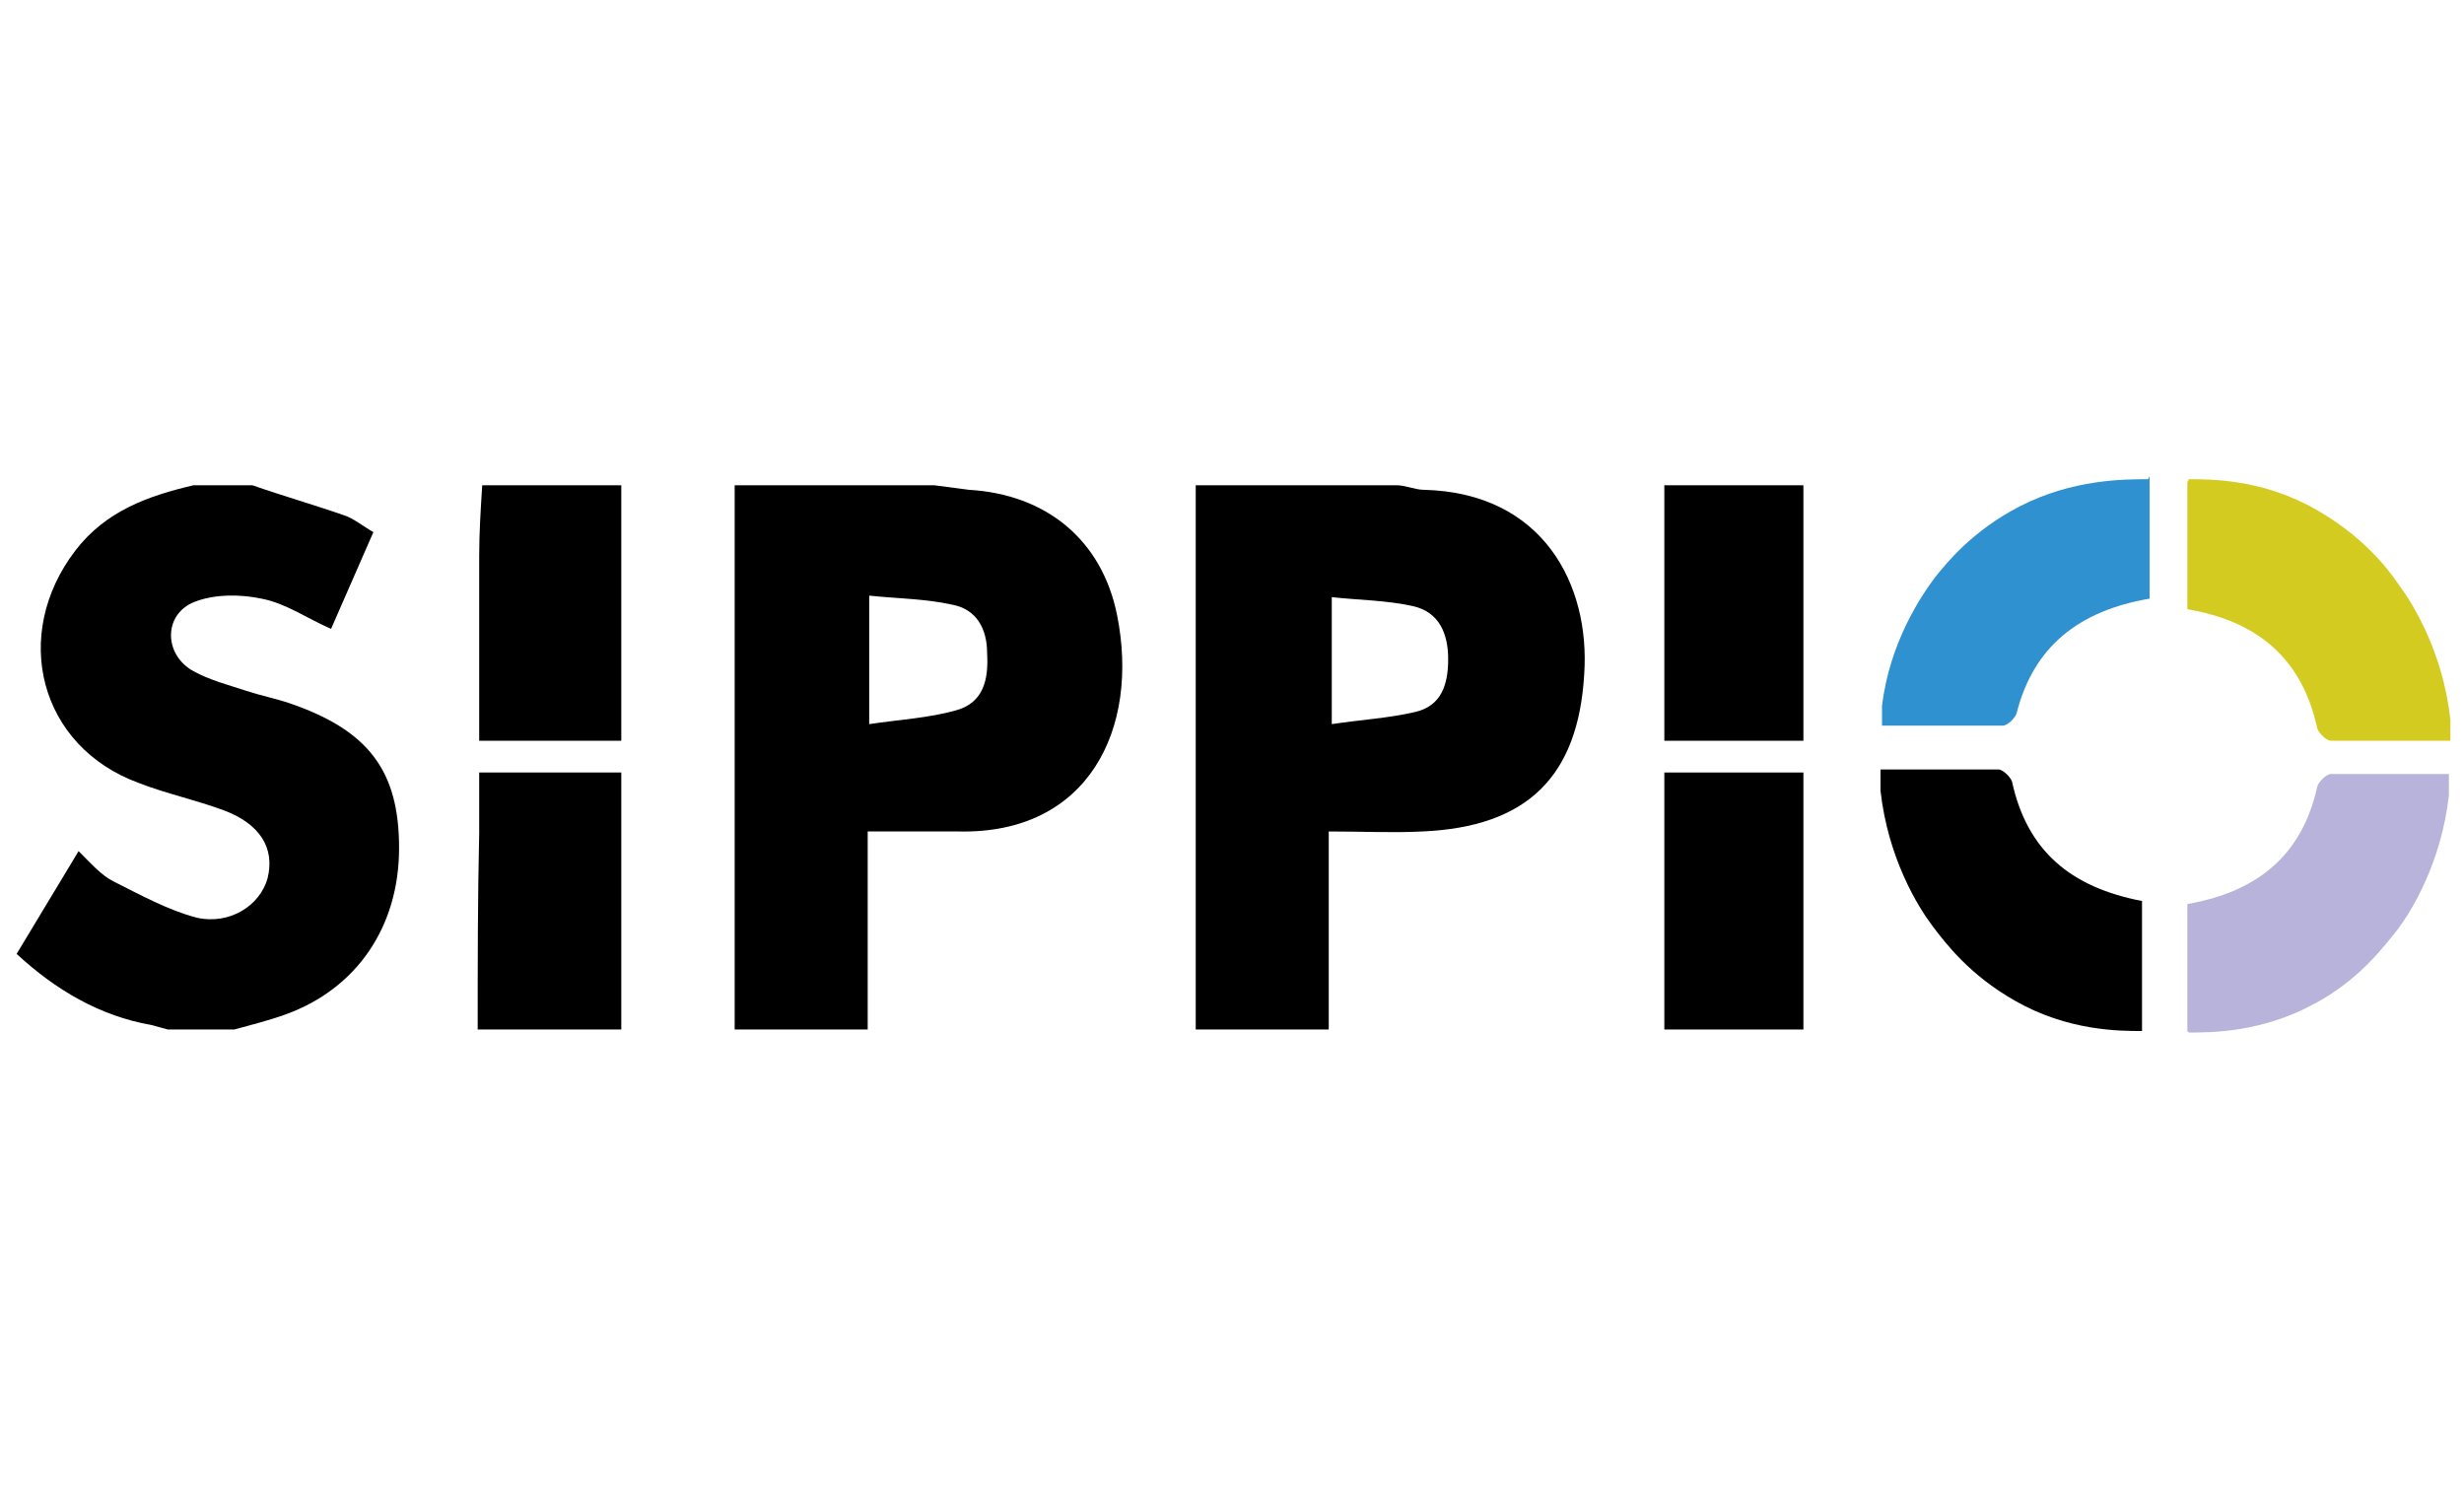
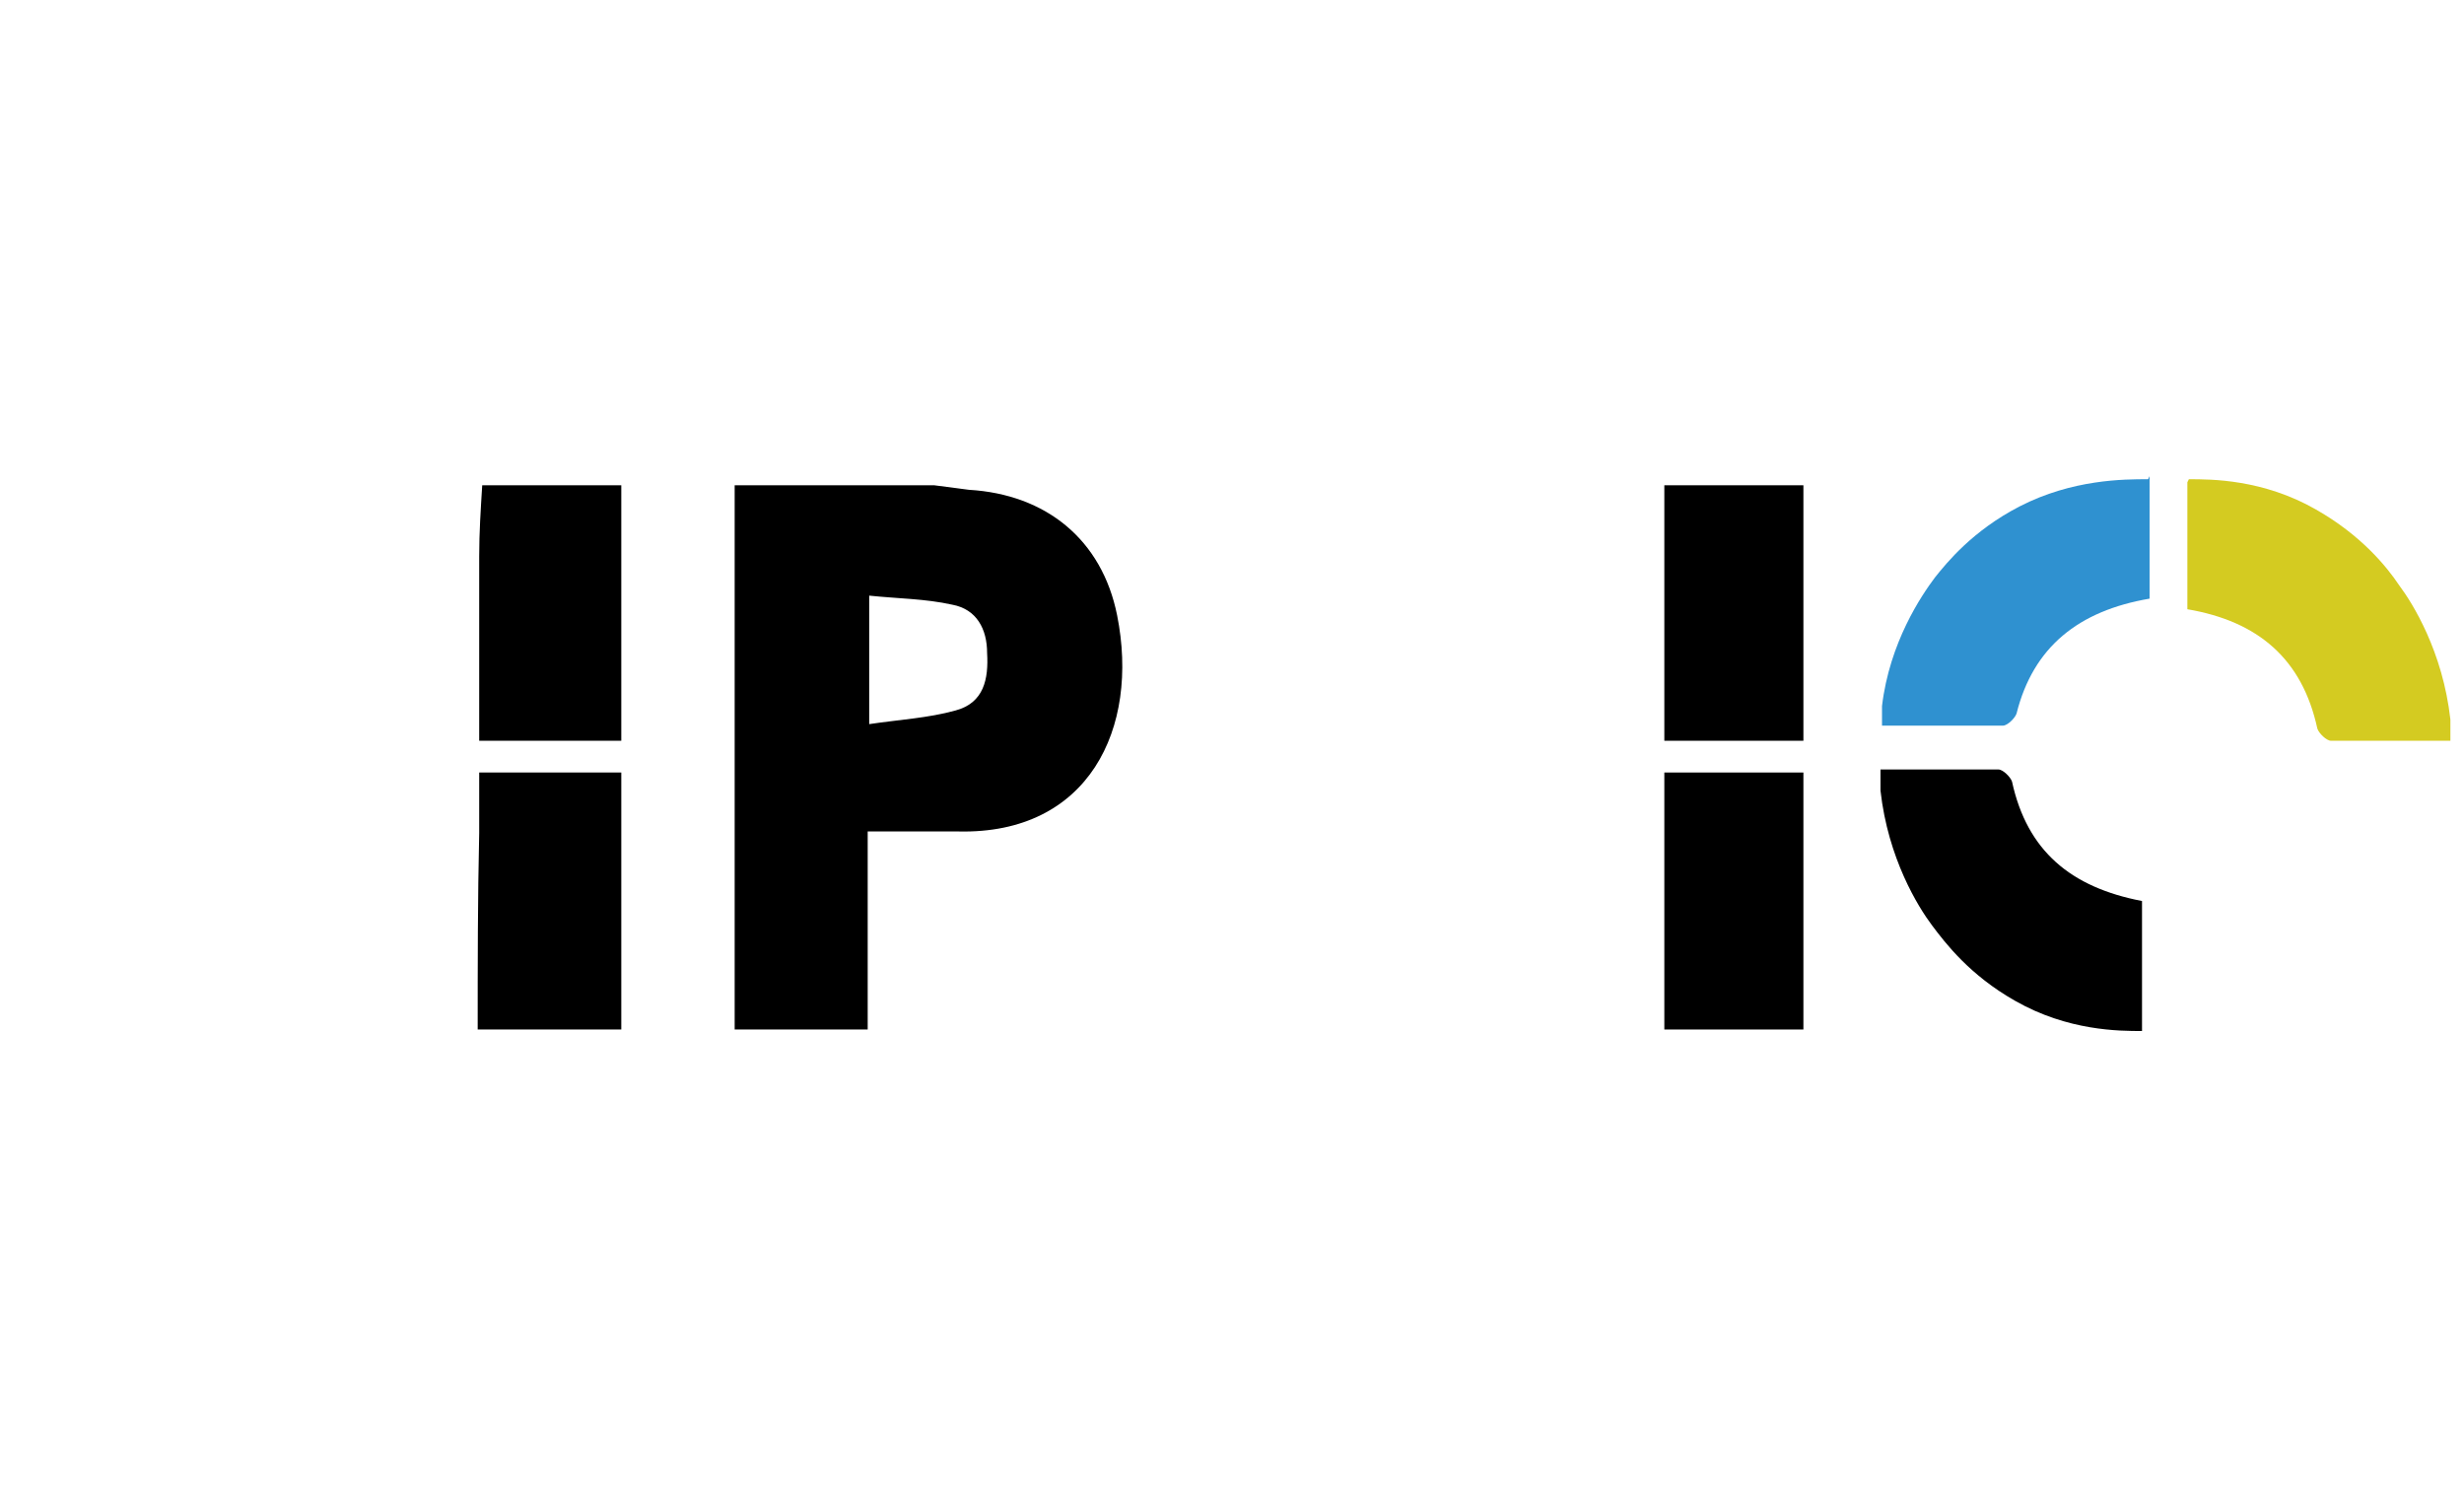
<svg xmlns="http://www.w3.org/2000/svg" id="a" viewBox="0 0 163 100">
  <path d="M48.6,68.1V32.1h13.2c.8,.1,1.5,.2,2.3,.3,5.1,.3,8.8,3.3,9.8,8.3,1.5,7.5-1.9,14.5-10.5,14.3-2,0-3.9,0-6,0v13.1h-8.8Zm8.9-20.2c2-.3,3.9-.4,5.7-.9,1.9-.5,2.2-2.1,2.1-3.8,0-1.6-.7-2.9-2.3-3.2-1.8-.4-3.6-.4-5.5-.6v8.4Z" />
-   <path d="M92.4,32.1c.6,0,1.2,.3,1.8,.3,7.9,.2,11,6.3,10.6,12.2-.4,6.8-3.8,10.1-10.7,10.4-2,.1-3.9,0-6.2,0v13.1h-8.8V32.1h13.2Zm-4.3,15.8c2-.3,3.8-.4,5.5-.8,1.8-.4,2.2-1.9,2.2-3.5,0-1.7-.6-3.1-2.3-3.5-1.8-.4-3.6-.4-5.4-.6v8.5Z" />
-   <path d="M16.7,32.1c2,.7,4.1,1.3,6.1,2,.6,.2,1.2,.7,1.9,1.1l-2.8,6.4c-1.6-.7-3-1.7-4.6-2-1.4-.3-3.1-.3-4.4,.2-2.1,.8-2.1,3.5-.1,4.6,1.1,.6,2.3,.9,3.5,1.3,.9,.3,1.9,.5,2.8,.8,5.3,1.8,7.3,4.5,7.3,9.6,0,5.2-2.8,9.3-7.5,11-1.1,.4-2.3,.7-3.4,1h-4.4c-.4-.1-.7-.2-1.1-.3-3.4-.6-6.3-2.3-8.9-4.7l4.1-6.8c.8,.8,1.5,1.6,2.3,2,1.8,.9,3.6,1.9,5.5,2.4,2.2,.5,4.2-.8,4.7-2.6,.5-2-.5-3.6-2.9-4.5-1.9-.7-3.8-1.1-5.6-1.8-6.6-2.4-8.5-9.8-4.2-15.4,2-2.6,4.8-3.6,7.8-4.3h4.1Z" />
  <path d="M31.6,68.1c0-4.3,0-8.7,.1-13,0-1.3,0-2.6,0-4h9.4v17h-9.5Z" />
  <path d="M41.1,32.1v16.9h-9.4c0-4.1,0-8.1,0-12.2,0-1.6,.1-3.1,.2-4.7h9.2Z" />
  <path d="M110.1,68.1v-17h9.2v17h-9.2Z" />
  <path d="M119.3,32.1v16.9h-9.2v-16.9h9.2Z" />
  <path d="M144.8,31.7c1.5,0,4.9,0,8.4,2,3,1.7,4.7,3.8,5.5,5,.9,1.2,2.9,4.4,3.4,8.9,0,.4,0,.8,0,1.4-2.7,0-5.3,0-7.9,0-.3,0-.8-.5-.9-.8-1-4.6-3.9-7.1-8.6-7.9,0-2.8,0-5.6,0-8.4Z" style="fill:#d4cb21;" />
  <path d="M141.7,68.2c-1.5,0-4.9,0-8.4-2-3-1.7-4.6-3.8-5.5-5-.9-1.2-2.9-4.4-3.4-8.9,0-.4,0-.8,0-1.4,2.7,0,5.3,0,7.8,0,.3,0,.8,.5,.9,.8,1,4.6,3.9,7,8.6,7.9,0,2.8,0,5.6,0,8.4Z" />
-   <path d="M144.8,68.3c1.5,0,4.8,0,8.3-1.9,3-1.6,4.6-3.8,5.5-4.9,.9-1.2,2.9-4.4,3.4-8.9,0-.4,0-.8,0-1.4-2.7,0-5.2,0-7.8,0-.3,0-.8,.5-.9,.8-1,4.6-4,7-8.6,7.8,0,2.8,0,5.6,0,8.4Z" style="fill:#b7b3da;" />
  <path d="M142.1,31.7c-1.6,0-5,0-8.5,1.8-3.1,1.6-4.8,3.7-5.6,4.7-.9,1.2-3,4.3-3.5,8.5,0,.4,0,.8,0,1.3,2.7,0,5.4,0,8,0,.3,0,.8-.5,.9-.8,1.1-4.4,4.1-6.8,8.8-7.6,0-2.7,0-5.4,0-8.1Z" style="fill:#2f91d0;" />
</svg>